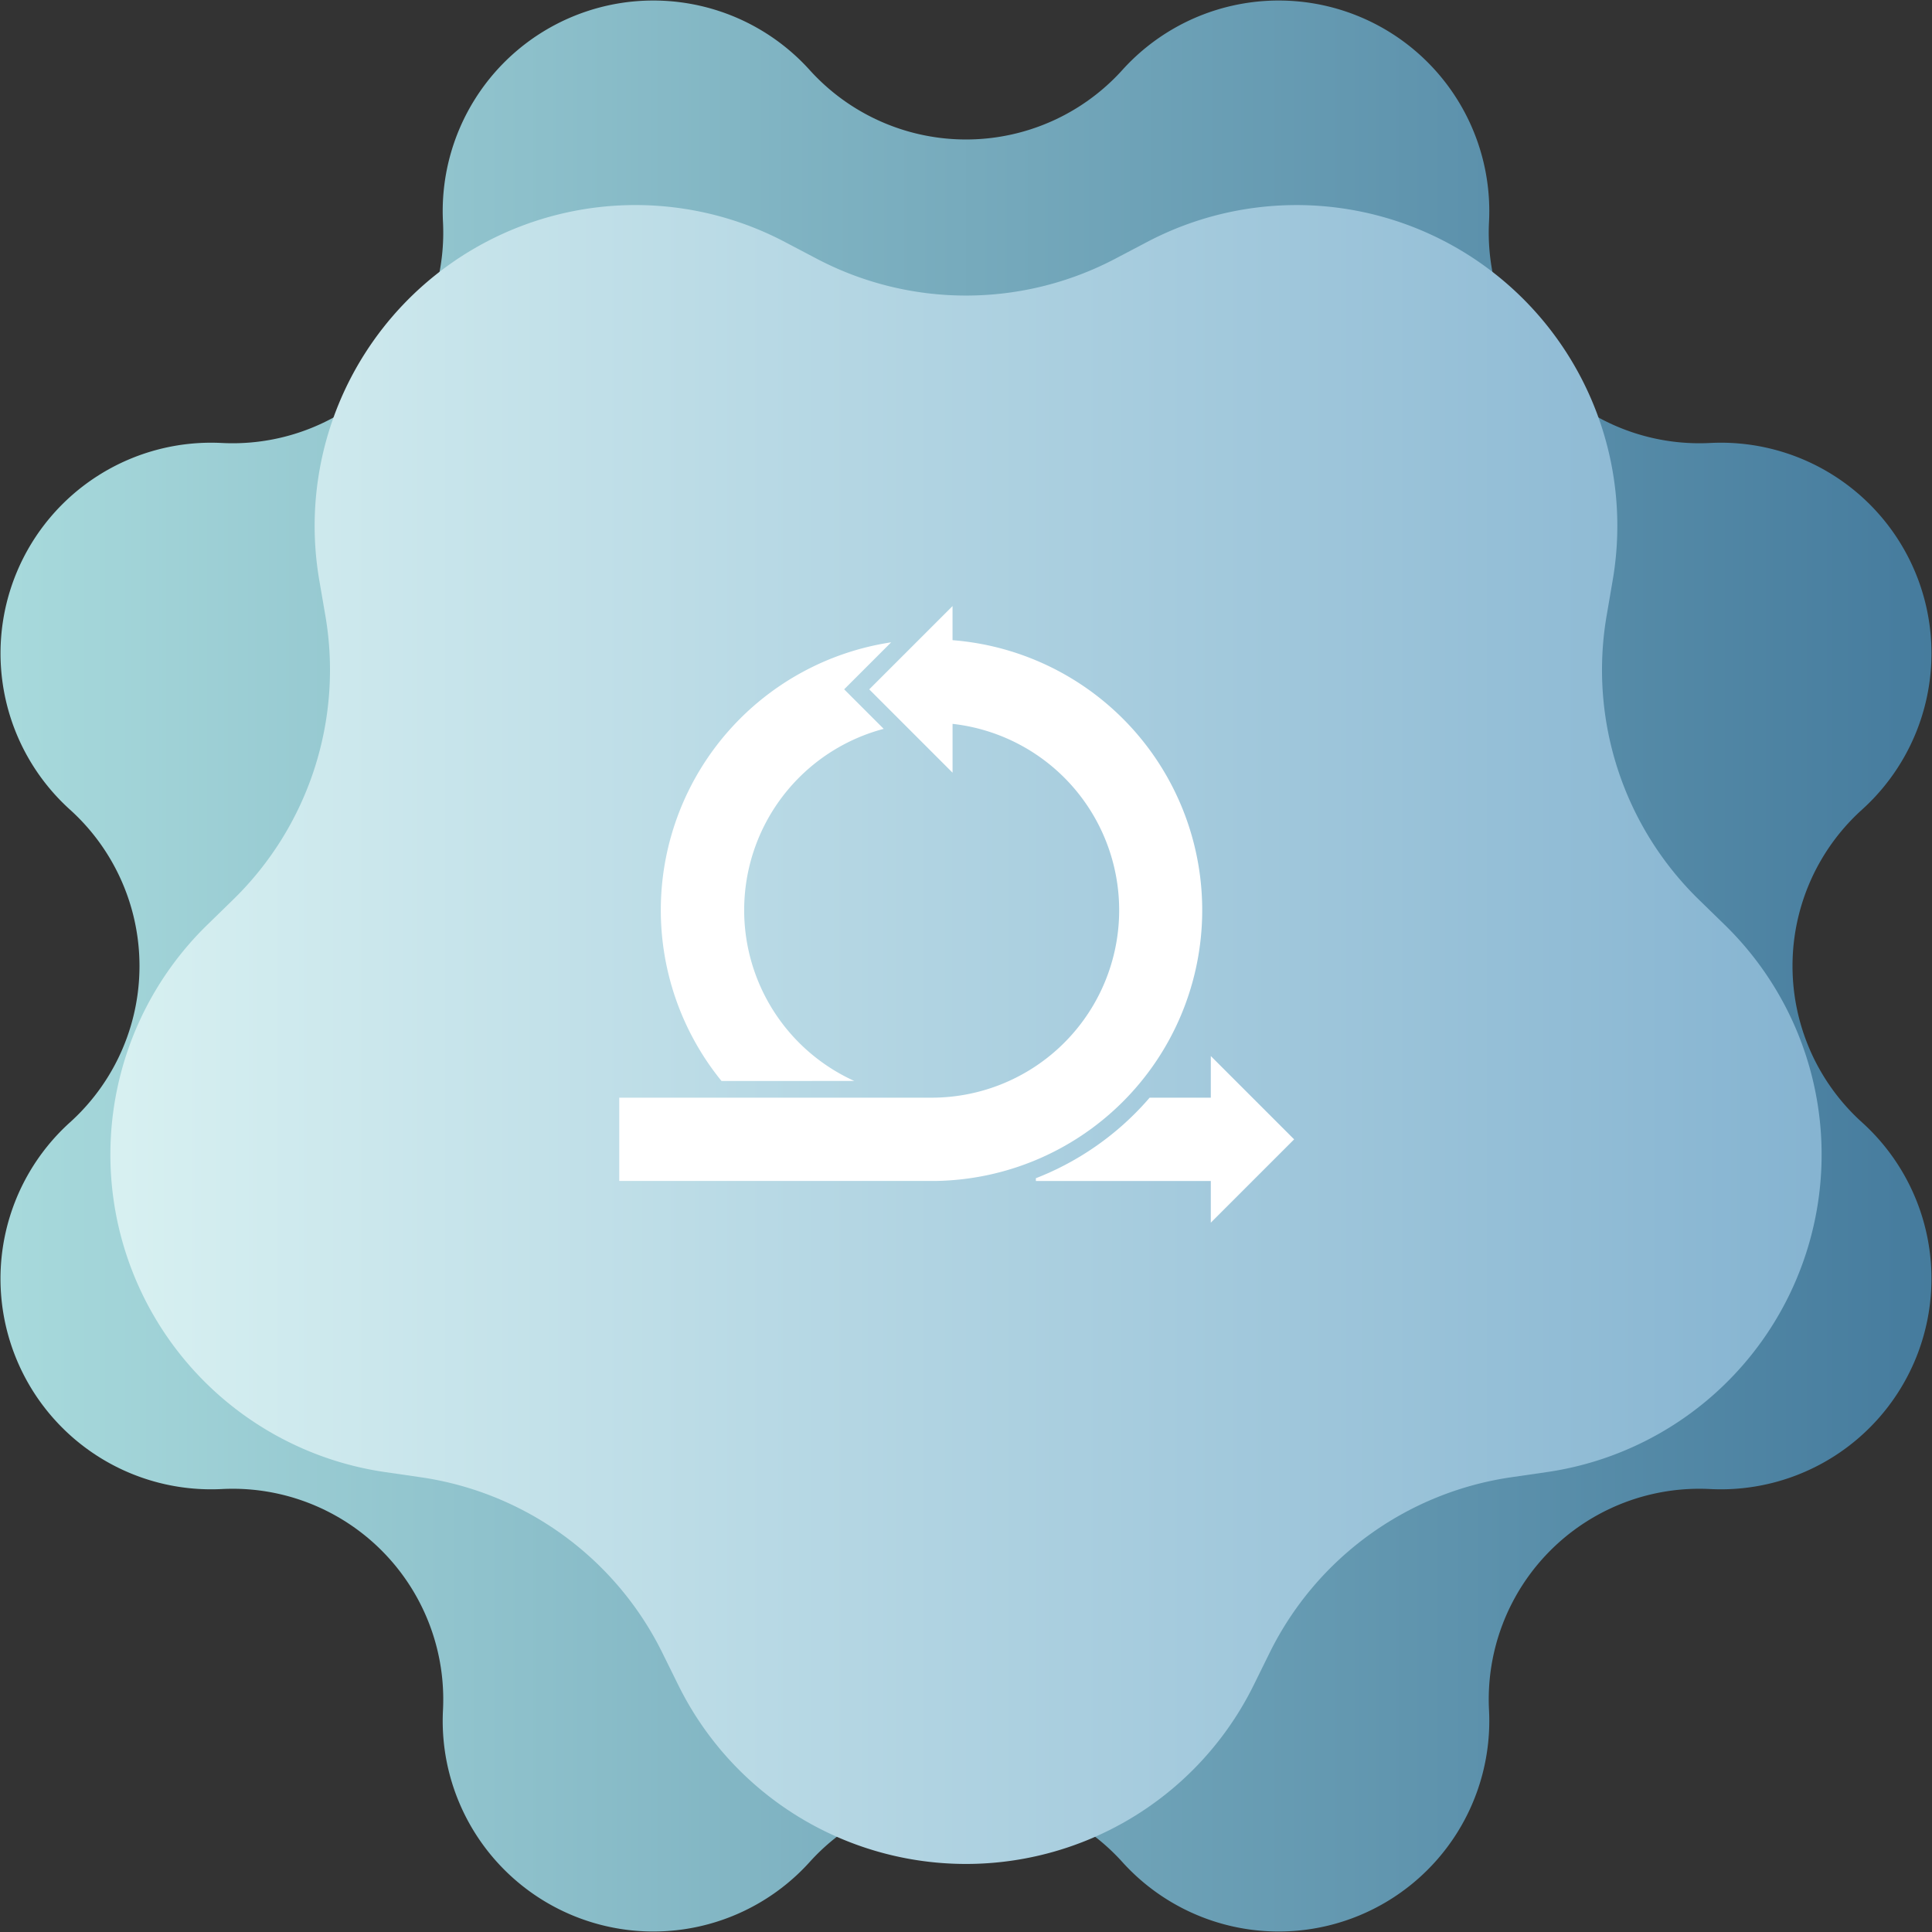
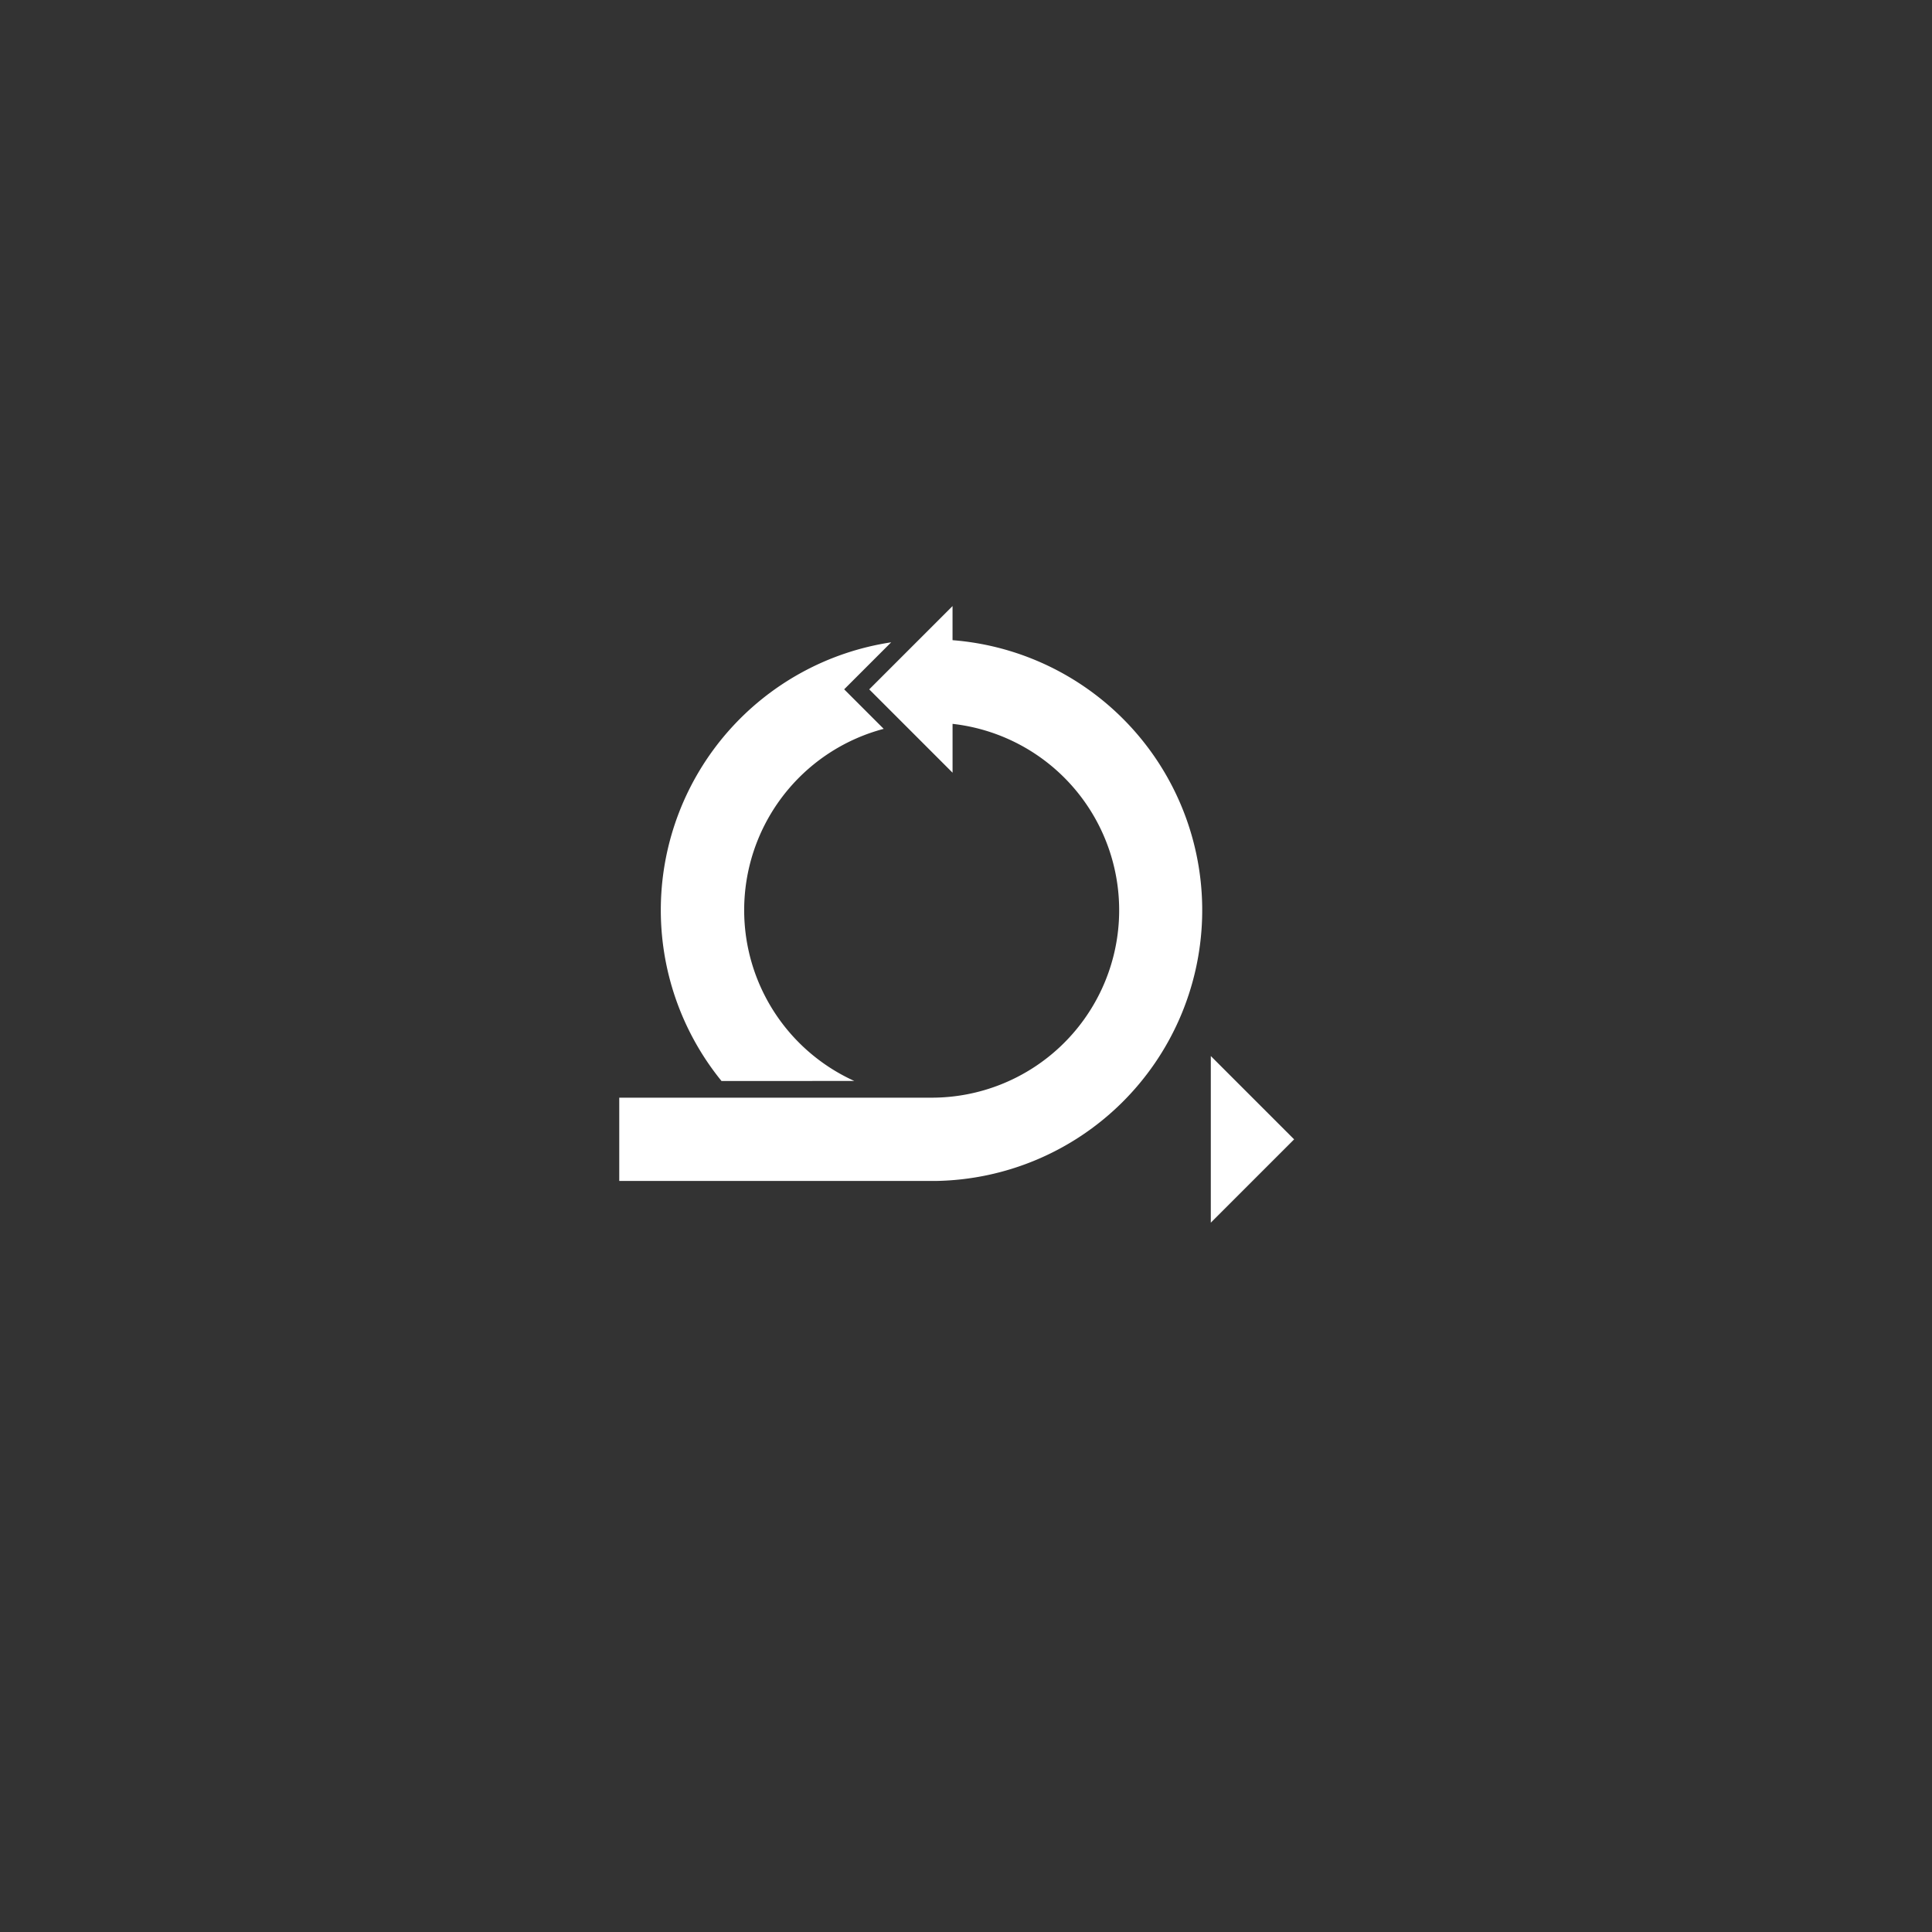
<svg xmlns="http://www.w3.org/2000/svg" width="82.796" height="82.795" viewBox="0 0 82.796 82.795">
  <rect x="0" y="0" width="82.796" height="82.795" fill="#333333" stroke="none" />
  <defs>
    <linearGradient id="linear-gradient" y1="0.5" x2="1" y2="0.5" gradientUnits="objectBoundingBox">
      <stop offset="0" stop-color="#a8dadc" />
      <stop offset="1" stop-color="#457b9d" />
    </linearGradient>
    <linearGradient id="linear-gradient-2" y1="0.5" x2="1" y2="0.5" gradientUnits="objectBoundingBox">
      <stop offset="0" stop-color="#d7f0f1" />
      <stop offset="1" stop-color="#86b4d1" />
    </linearGradient>
  </defs>
  <g id="django-wgyc-4" transform="translate(-169 -7022.693)">
    <g id="Group_3354" data-name="Group 3354" transform="translate(-731.825 898.565)">
-       <path id="Path_7" data-name="Path 7" d="M88.923,237.128h0a9.026,9.026,0,0,1,15.714,6.509h0a9.027,9.027,0,0,0,9.475,9.475h0a9.026,9.026,0,0,1,6.509,15.714h0a9.026,9.026,0,0,0,0,13.4h0a9.027,9.027,0,0,1-6.509,15.715h0a9.026,9.026,0,0,0-9.475,9.475h0a9.026,9.026,0,0,1-15.714,6.509h0a9.025,9.025,0,0,0-13.4,0h0a9.026,9.026,0,0,1-15.714-6.509h0a9.026,9.026,0,0,0-9.475-9.475h0a9.026,9.026,0,0,1-6.509-15.715h0a9.026,9.026,0,0,0,0-13.4h0a9.026,9.026,0,0,1,6.509-15.714h0a9.027,9.027,0,0,0,9.475-9.475h0a9.026,9.026,0,0,1,15.714-6.509h0A9.027,9.027,0,0,0,88.923,237.128Z" transform="translate(860 5890)" fill-rule="evenodd" fill="url(#linear-gradient)" style="mix-blend-mode: multiply;isolation: isolate" />
-       <path id="Path_8" data-name="Path 8" d="M88.621,245.215l1.369-.72a13.749,13.749,0,0,1,19.948,14.494l-.261,1.525a13.749,13.749,0,0,0,3.954,12.169l1.108,1.08a13.749,13.749,0,0,1-7.62,23.451l-1.531.222a13.75,13.75,0,0,0-10.352,7.521l-.684,1.387a13.749,13.749,0,0,1-24.658,0l-.685-1.387a13.746,13.746,0,0,0-10.351-7.521l-1.531-.222a13.749,13.749,0,0,1-7.62-23.451l1.108-1.08a13.749,13.749,0,0,0,3.954-12.169l-.262-1.525a13.749,13.749,0,0,1,19.949-14.494l1.369.72A13.748,13.748,0,0,0,88.621,245.215Z" transform="translate(860 5890)" fill-rule="evenodd" fill="url(#linear-gradient-2)" style="mix-blend-mode: multiply;isolation: isolate" />
-     </g>
+       </g>
    <g id="ror-wgyc-2" transform="translate(183.538 7035.666)">
      <g id="Group_362" data-name="Group 362" transform="translate(12 13)">
        <path id="Path_706" data-name="Path 706" d="M26.283,14.462a11.606,11.606,0,0,1-.714,23.175H12V34.068H25.212v0l.179,0a8.035,8.035,0,0,0,.893-16.02v2.093l-3.571-3.571L26.283,13Zm-9.9,18.892a11.607,11.607,0,0,1,7.27-18.8l-2.014,2.014,1.694,1.694a8.037,8.037,0,0,0-1.261,15.089Zm20.968,6.07V32.283l3.571,3.571Z" transform="translate(-12 -13)" fill="#fff" />
-         <path id="Path_707" data-name="Path 707" d="M66.876,72h3.337v3.571H62v-.119A12.346,12.346,0,0,0,66.876,72Z" transform="translate(-44.146 -50.932)" fill="#fff" fill-rule="evenodd" />
      </g>
    </g>
  </g>
</svg>